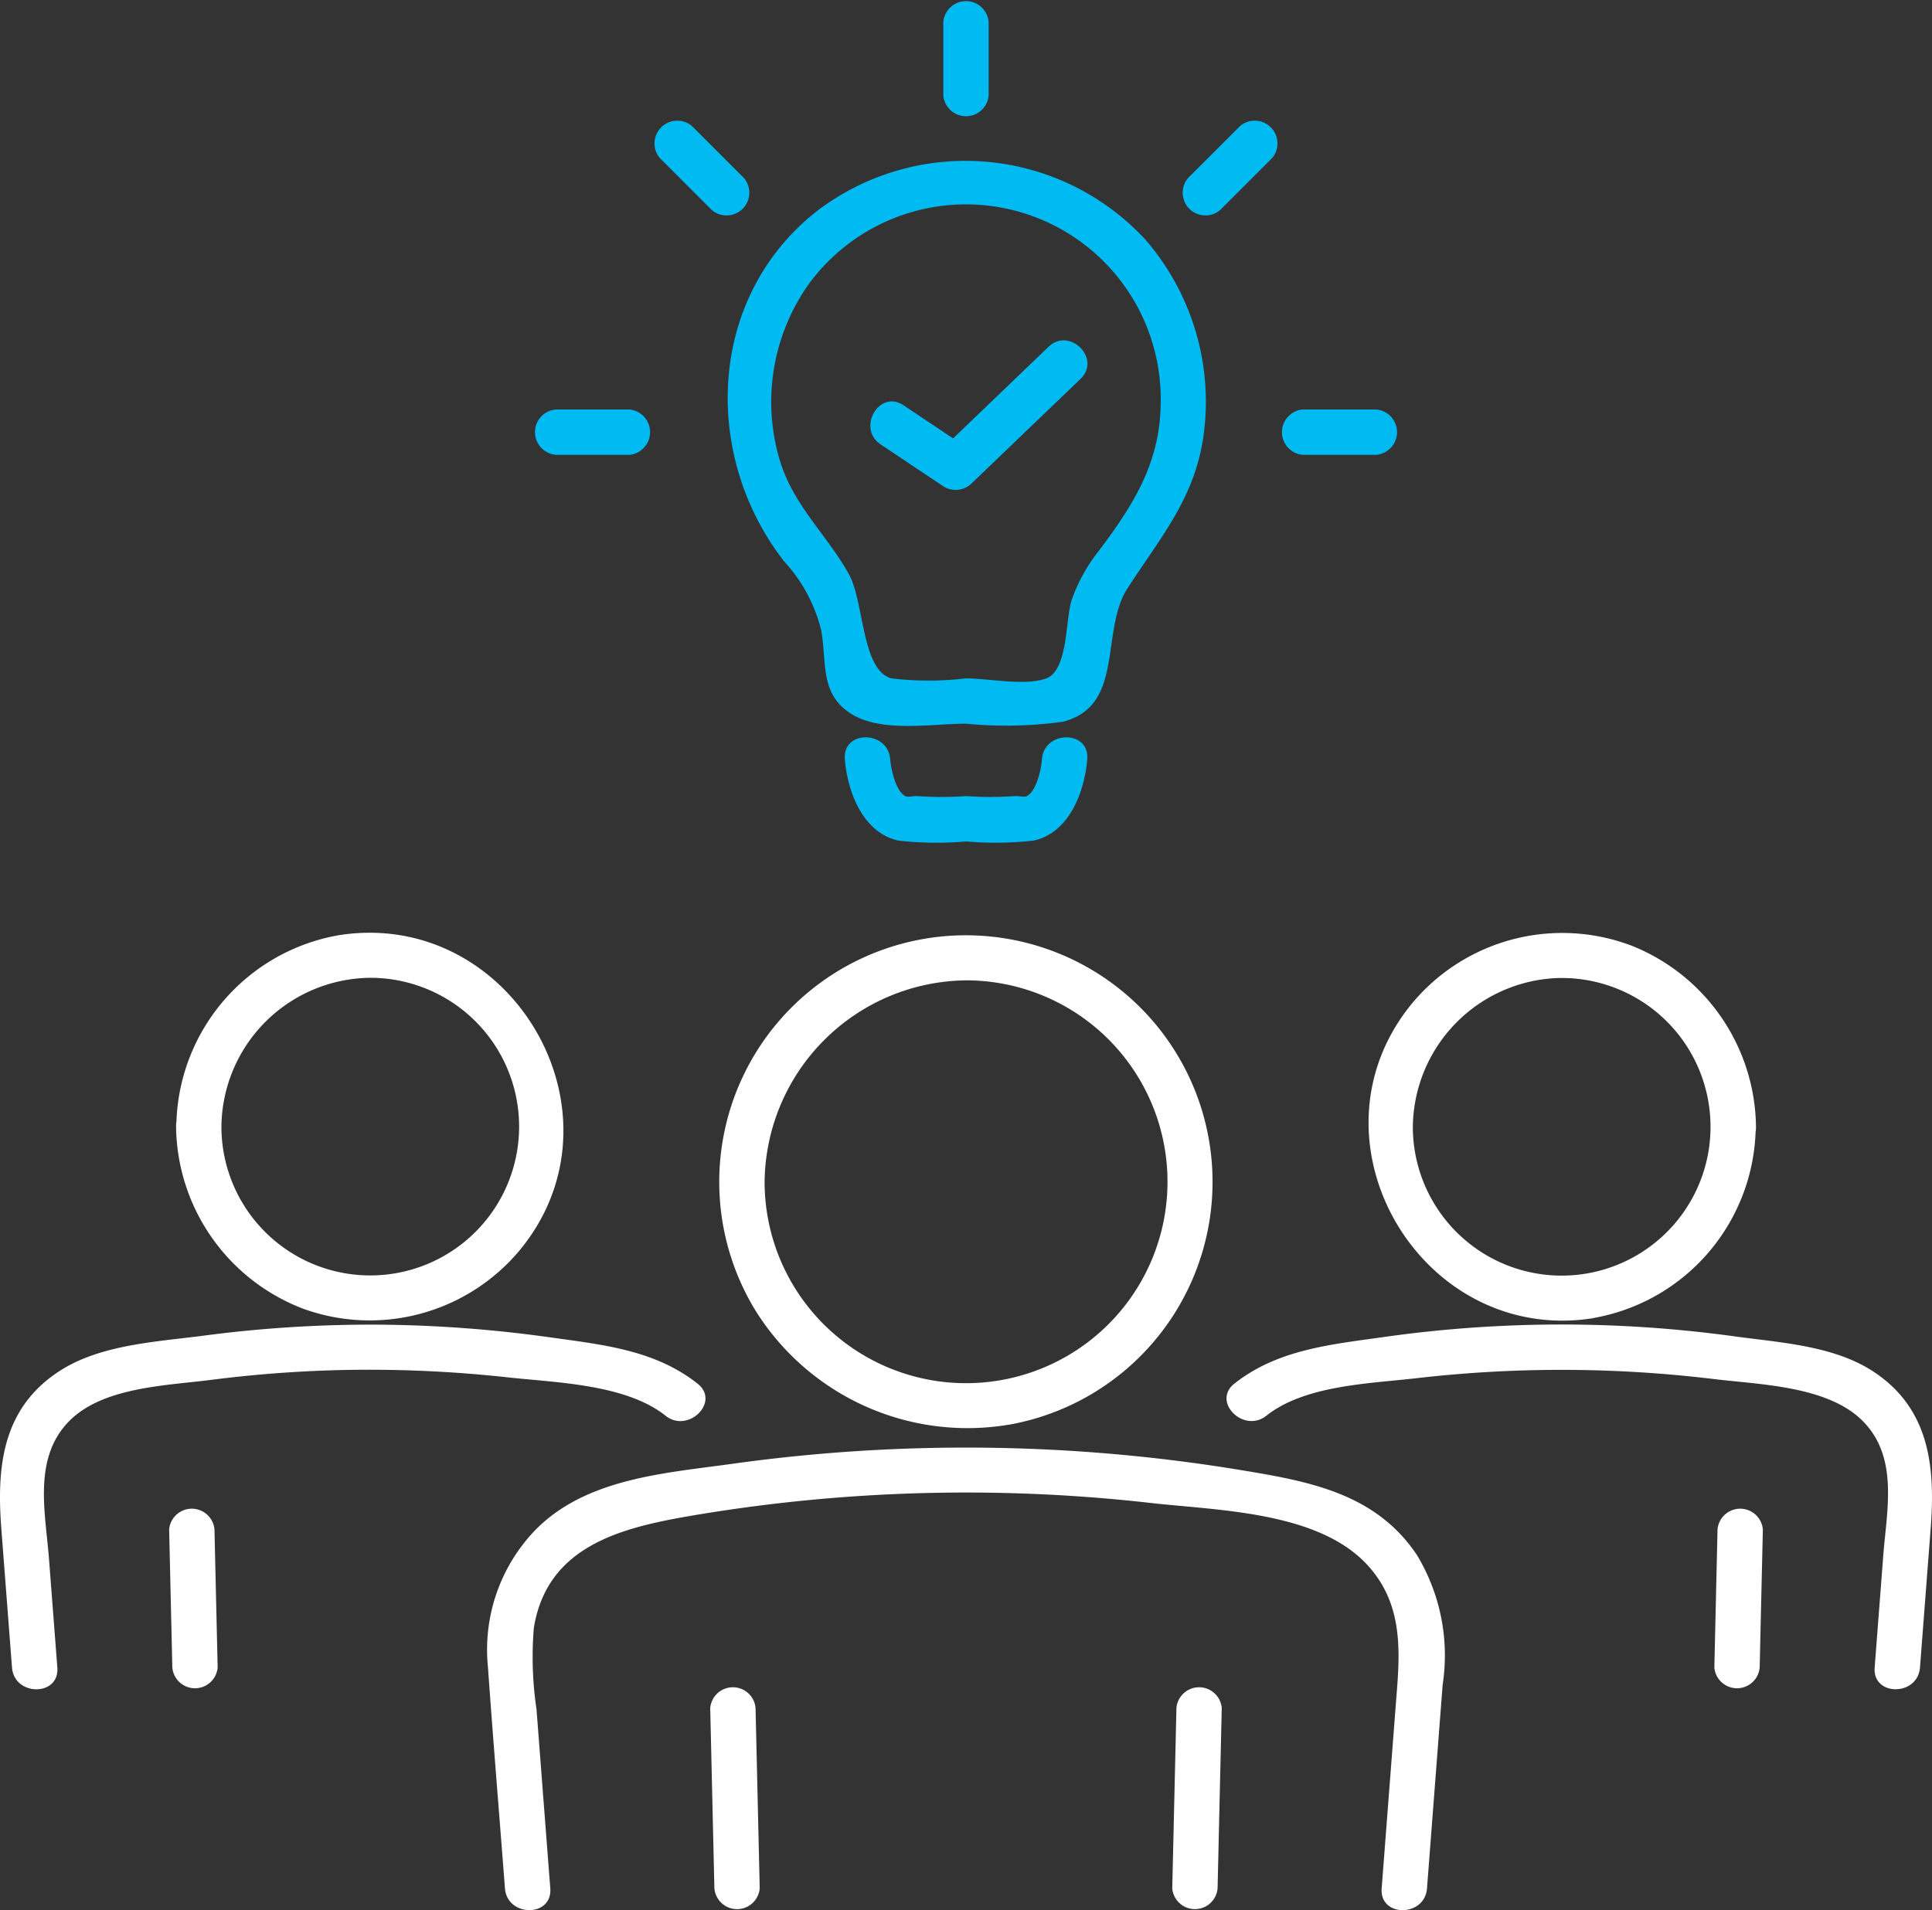
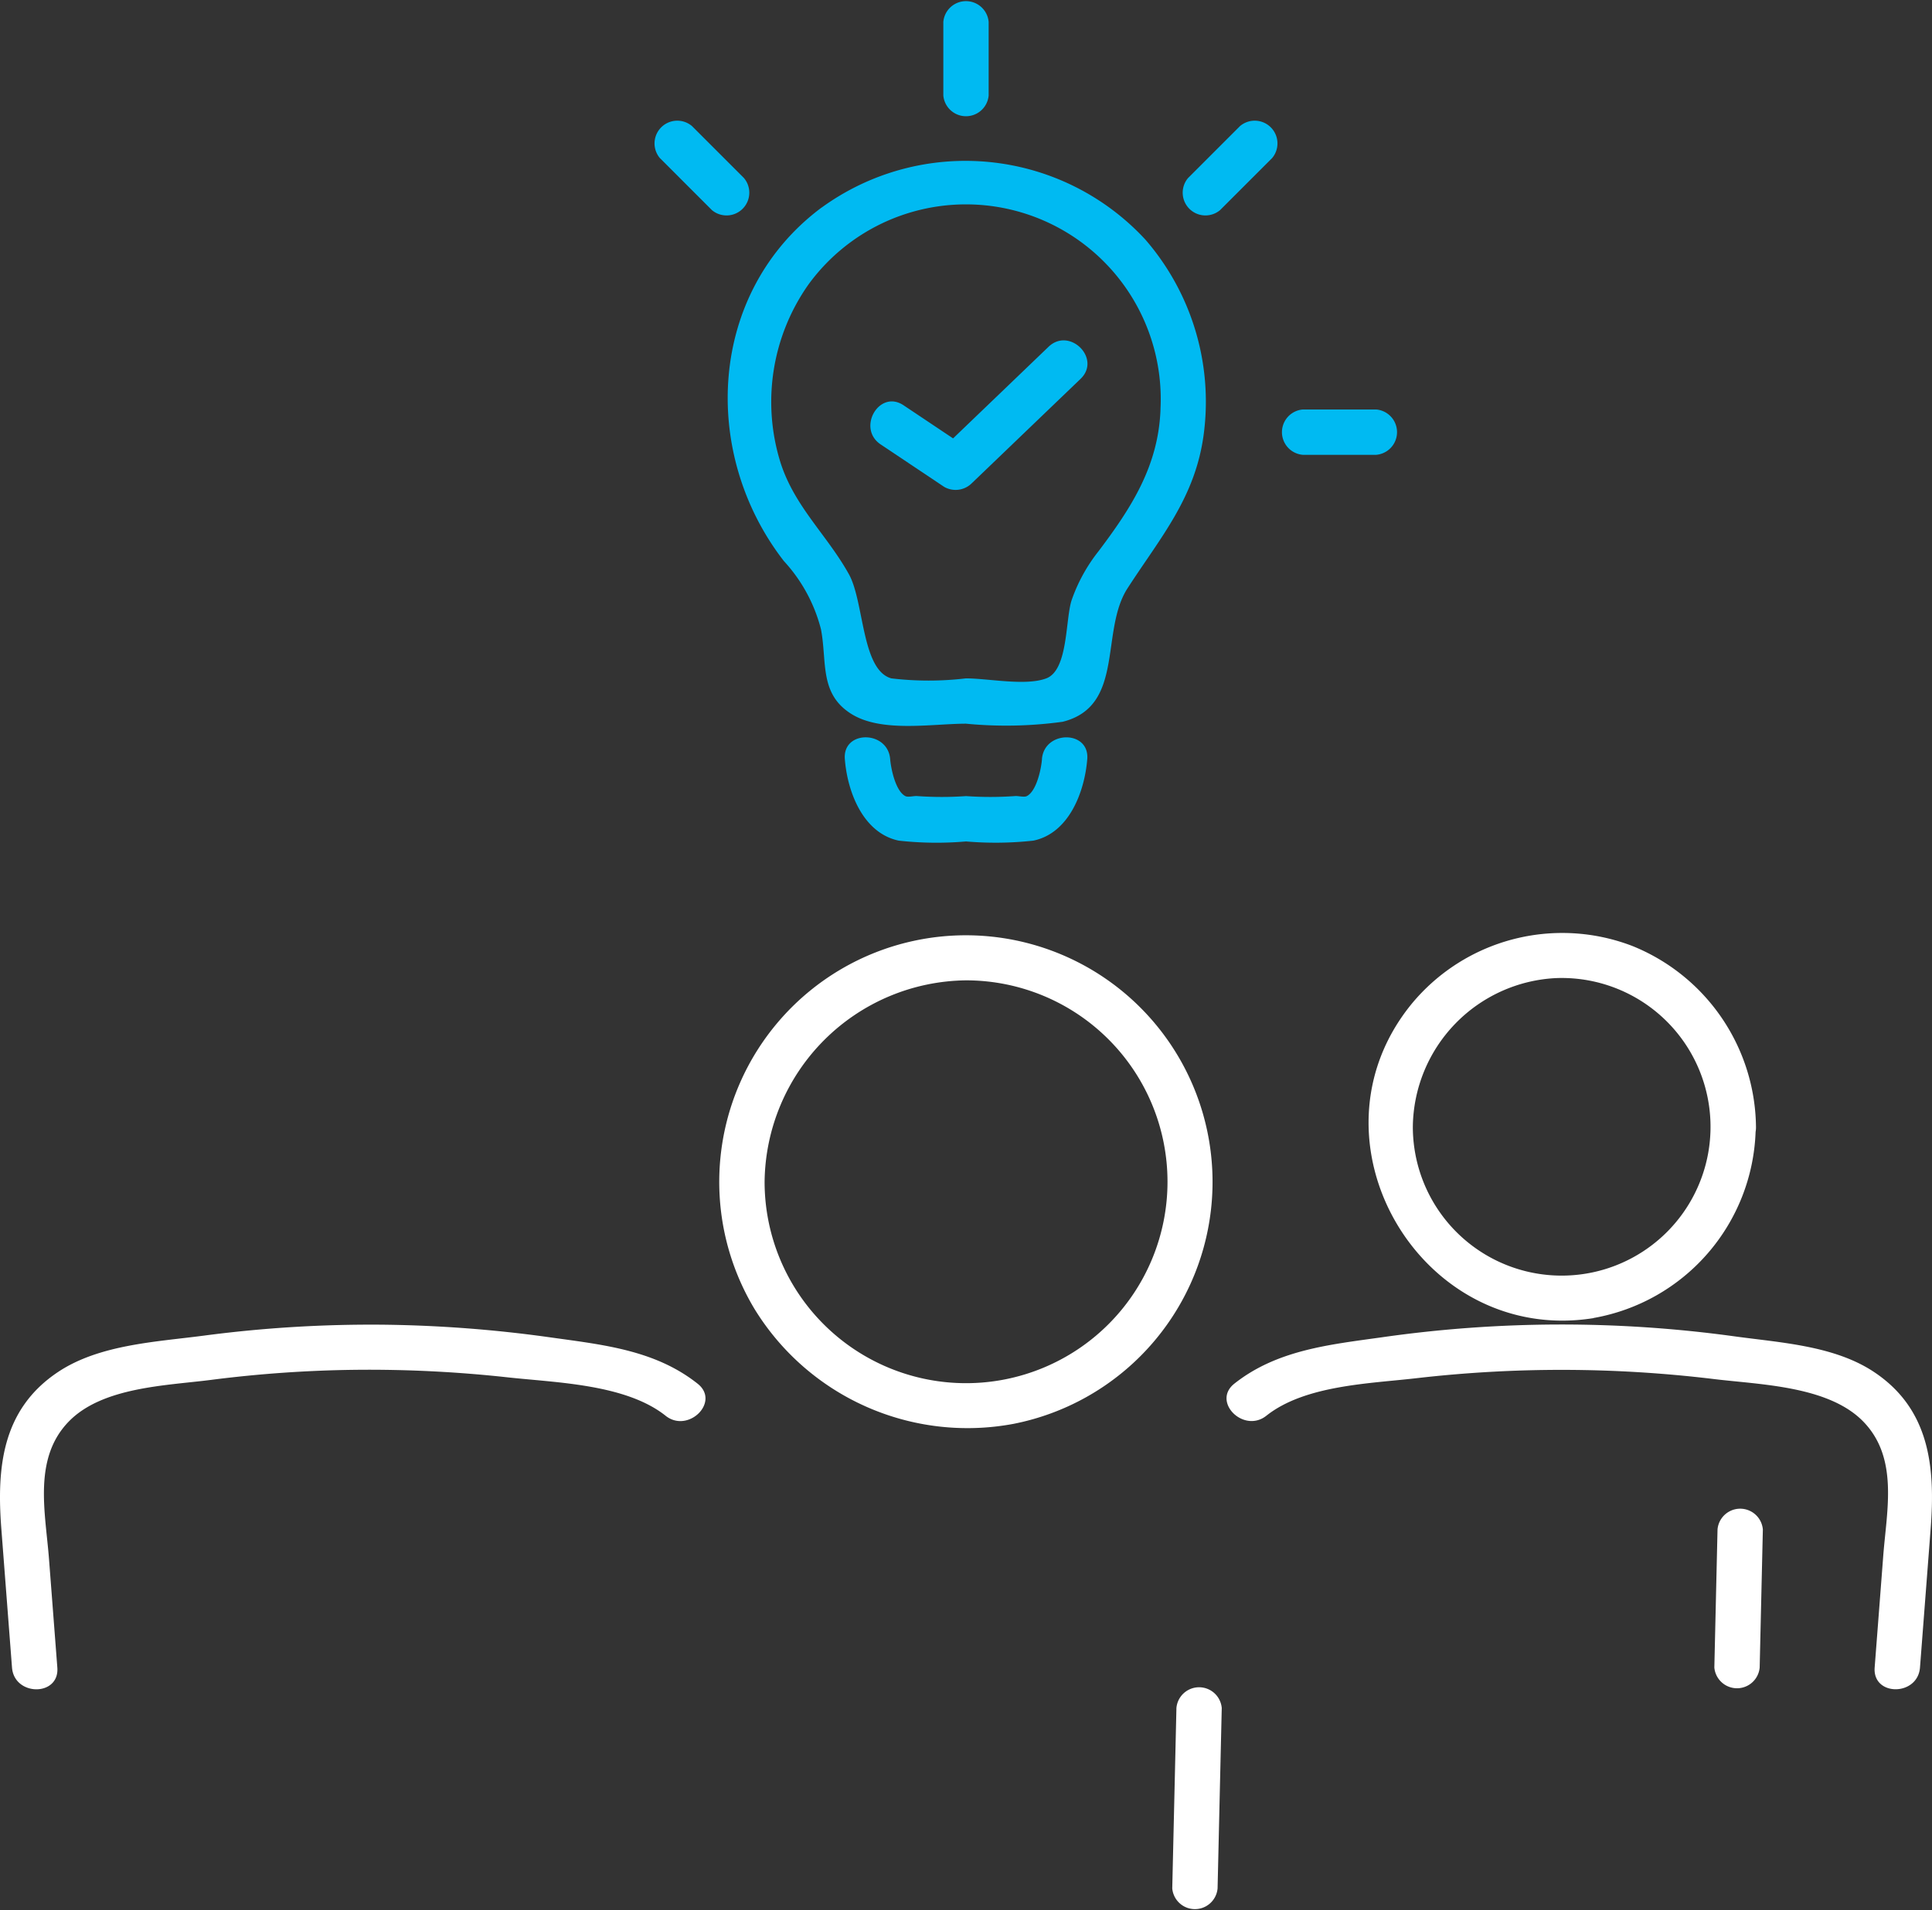
<svg xmlns="http://www.w3.org/2000/svg" id="Group_1426" data-name="Group 1426" width="76.426" height="75.581" viewBox="0 0 76.426 75.581">
  <rect x="0" y="0" width="76.426" height="75.581" fill="#333333" stroke="none" />
  <defs>
    <clipPath id="clip-path">
      <rect id="Rectangle_1085" data-name="Rectangle 1085" width="76.426" height="75.581" fill="none" />
    </clipPath>
  </defs>
  <g id="Group_1425" data-name="Group 1425" clip-path="url(#clip-path)">
    <path id="Path_2303" data-name="Path 2303" d="M227.016,200.429l-.126,5.463a.9.9,0,0,0,1.793,0l.126-5.463a.9.9,0,0,0-1.793,0" transform="translate(-159.074 -139.916)" fill="#fff" />
    <path id="Path_2304" data-name="Path 2304" d="M187.936,177.213c-1.562-1.035-3.662-1.153-5.47-1.4a50.2,50.2,0,0,0-13.995.032c-2.077.291-4.149.5-5.834,1.835-.9.717.373,1.978,1.268,1.268,1.53-1.214,4.083-1.269,5.946-1.486a50.138,50.138,0,0,1,11.758.035c1.826.223,4.521.268,5.9,1.673,1.409,1.438.94,3.5.8,5.3q-.17,2.219-.341,4.439c-.088,1.151,1.705,1.145,1.793,0q.211-2.746.422-5.491c.184-2.4-.016-4.726-2.247-6.205" transform="translate(-113.81 -122.934)" fill="#fff" />
    <path id="Path_2305" data-name="Path 2305" d="M190.035,138.721a7.761,7.761,0,0,0,6.409-7.365,1.009,1.009,0,0,0,.015-.206A7.806,7.806,0,0,0,191.564,124a7.728,7.728,0,0,0-8.732,2.3c-4.4,5.4.374,13.516,7.2,12.426m-1.465-13.454a5.888,5.888,0,1,1-5.682,5.883,5.956,5.956,0,0,1,5.682-5.883" transform="translate(-126.996 -86.574)" fill="#fff" />
-     <path id="Path_2306" data-name="Path 2306" d="M22.386,200.429l.126,5.463a.9.9,0,0,0,1.793,0l-.126-5.463a.9.9,0,0,0-1.793,0" transform="translate(-15.695 -139.916)" fill="#fff" />
    <path id="Path_2307" data-name="Path 2307" d="M26.33,178.949c.895.71,2.172-.551,1.268-1.268-1.686-1.338-3.755-1.543-5.834-1.835a51.586,51.586,0,0,0-6.542-.5,50.547,50.547,0,0,0-7.167.433c-1.887.247-4.125.351-5.755,1.435-2.231,1.484-2.432,3.8-2.247,6.205q.211,2.746.422,5.491c.088,1.143,1.882,1.153,1.793,0l-.33-4.3c-.141-1.832-.643-3.979.791-5.442,1.332-1.359,3.841-1.411,5.611-1.638a49.231,49.231,0,0,1,5.733-.4,50.262,50.262,0,0,1,6.024.3c1.918.21,4.655.266,6.232,1.517" transform="translate(0 -122.933)" fill="#fff" />
-     <path id="Path_2308" data-name="Path 2308" d="M28.189,138.3A7.728,7.728,0,0,0,36.92,136c4.4-5.4-.374-13.516-7.2-12.426a7.761,7.761,0,0,0-6.409,7.366.987.987,0,0,0-.015.206,7.806,7.806,0,0,0,4.895,7.152m2.788-13.041a5.888,5.888,0,1,1-5.889,5.889,5.947,5.947,0,0,1,5.889-5.889" transform="translate(-16.331 -86.57)" fill="#fff" />
-     <path id="Path_2309" data-name="Path 2309" d="M94,224.065q.082,3.569.165,7.137a.9.9,0,0,0,1.793,0q-.082-3.569-.165-7.137a.9.9,0,0,0-1.793,0" transform="translate(-65.905 -156.487)" fill="#fff" />
    <path id="Path_2310" data-name="Path 2310" d="M155.309,224.065q-.082,3.569-.165,7.137a.9.9,0,0,0,1.793,0q.082-3.569.165-7.137a.9.9,0,0,0-1.793,0" transform="translate(-108.772 -156.487)" fill="#fff" />
-     <path id="Path_2311" data-name="Path 2311" d="M94.335,192.519a66.893,66.893,0,0,0-20.124-.254c-2.715.379-5.842.575-7.853,2.668a6.824,6.824,0,0,0-1.83,5.373c.207,2.921.449,5.839.673,8.759.088,1.143,1.882,1.153,1.793,0q-.273-3.544-.545-7.088a14.055,14.055,0,0,1-.106-3.215c.518-3.2,3.371-3.945,6.111-4.42a64.808,64.808,0,0,1,18.287-.526c2.66.3,6.583.332,8.545,2.421,1.322,1.407,1.344,3.1,1.208,4.869q-.306,3.98-.612,7.96c-.088,1.151,1.705,1.145,1.793,0l.619-8.055a7.678,7.678,0,0,0-1.022-5.142c-1.626-2.426-4.24-2.906-6.939-3.35" transform="translate(-45.226 -134.351)" fill="#fff" />
    <path id="Path_2312" data-name="Path 2312" d="M106.874,143.14a9.757,9.757,0,1,0-10.238-4.54,9.885,9.885,0,0,0,10.238,4.54M105,125.592a7.969,7.969,0,1,1-7.969,7.969A8.059,8.059,0,0,1,105,125.592" transform="translate(-66.785 -86.804)" fill="#fff" />
    <path id="Path_2313" data-name="Path 2313" d="M100.033,23.134c-4.508,3.353-4.812,9.723-1.5,13.992a6.265,6.265,0,0,1,1.468,2.7c.246,1.28-.075,2.541,1.192,3.343,1.2.759,3.195.392,4.545.392a16.422,16.422,0,0,0,3.825-.076c2.471-.619,1.468-3.585,2.566-5.283,1.315-2.034,2.694-3.6,3.017-6.126a9.792,9.792,0,0,0-2.307-7.662,9.684,9.684,0,0,0-12.806-1.277m13.4,7.966c-.075,2.248-1.148,3.906-2.451,5.633a6.593,6.593,0,0,0-1.068,1.946c-.249.77-.13,2.756-1,3.086-.818.31-2.294,0-3.181,0a12.455,12.455,0,0,1-2.948,0c-1.183-.326-1.071-3.023-1.677-4.117-.86-1.55-2.147-2.668-2.707-4.418a8.057,8.057,0,0,1,1.111-7.057,7.706,7.706,0,0,1,13.92,4.928" transform="translate(-67.525 -14.928)" fill="#00baf2" />
    <path id="Path_2314" data-name="Path 2314" d="M119.6,98.466c-.031.389-.214,1.267-.6,1.464-.111.057-.36-.018-.482,0a13.73,13.73,0,0,1-1.921,0,13.734,13.734,0,0,1-1.921,0c-.121-.018-.37.057-.482,0-.385-.2-.568-1.075-.6-1.464-.092-1.143-1.886-1.153-1.793,0,.1,1.29.716,2.927,2.131,3.226a13.486,13.486,0,0,0,2.664.032,13.669,13.669,0,0,0,2.664-.032c1.415-.294,2.028-1.939,2.131-3.226.092-1.15-1.7-1.144-1.793,0" transform="translate(-78.381 -68.432)" fill="#00baf2" />
    <path id="Path_2315" data-name="Path 2315" d="M122.241,45.312l-3.775,3.623-1.959-1.31c-.962-.643-1.861.91-.905,1.549l2.513,1.68a.908.908,0,0,0,1.086-.14l4.308-4.134c.834-.8-.435-2.068-1.268-1.268" transform="translate(-80.764 -31.59)" fill="#00baf2" />
    <path id="Path_2316" data-name="Path 2316" d="M126.643,3.778V.866a.9.9,0,0,0-1.793,0V3.778a.9.9,0,0,0,1.793,0" transform="translate(-87.534 0)" fill="#00baf2" />
    <path id="Path_2317" data-name="Path 2317" d="M90.041,18.121l-2.059-2.059a.9.9,0,0,0-1.268,1.268l2.059,2.059a.9.9,0,0,0,1.268-1.268" transform="translate(-60.611 -11.076)" fill="#00baf2" />
-     <path id="Path_2318" data-name="Path 2318" d="M74.432,54.2H71.52a.9.9,0,0,0,0,1.793h2.911a.9.9,0,0,0,0-1.793" transform="translate(-49.536 -37.998)" fill="#00baf2" />
    <path id="Path_2319" data-name="Path 2319" d="M173.288,54.2h-2.911a.9.9,0,0,0,0,1.793h2.911a.9.9,0,0,0,0-1.793" transform="translate(-118.845 -37.998)" fill="#00baf2" />
    <path id="Path_2320" data-name="Path 2320" d="M158.676,16.061l-2.059,2.059a.9.9,0,0,0,1.268,1.268l2.059-2.059a.9.9,0,0,0-1.268-1.268" transform="translate(-109.621 -11.075)" fill="#00baf2" />
  </g>
</svg>